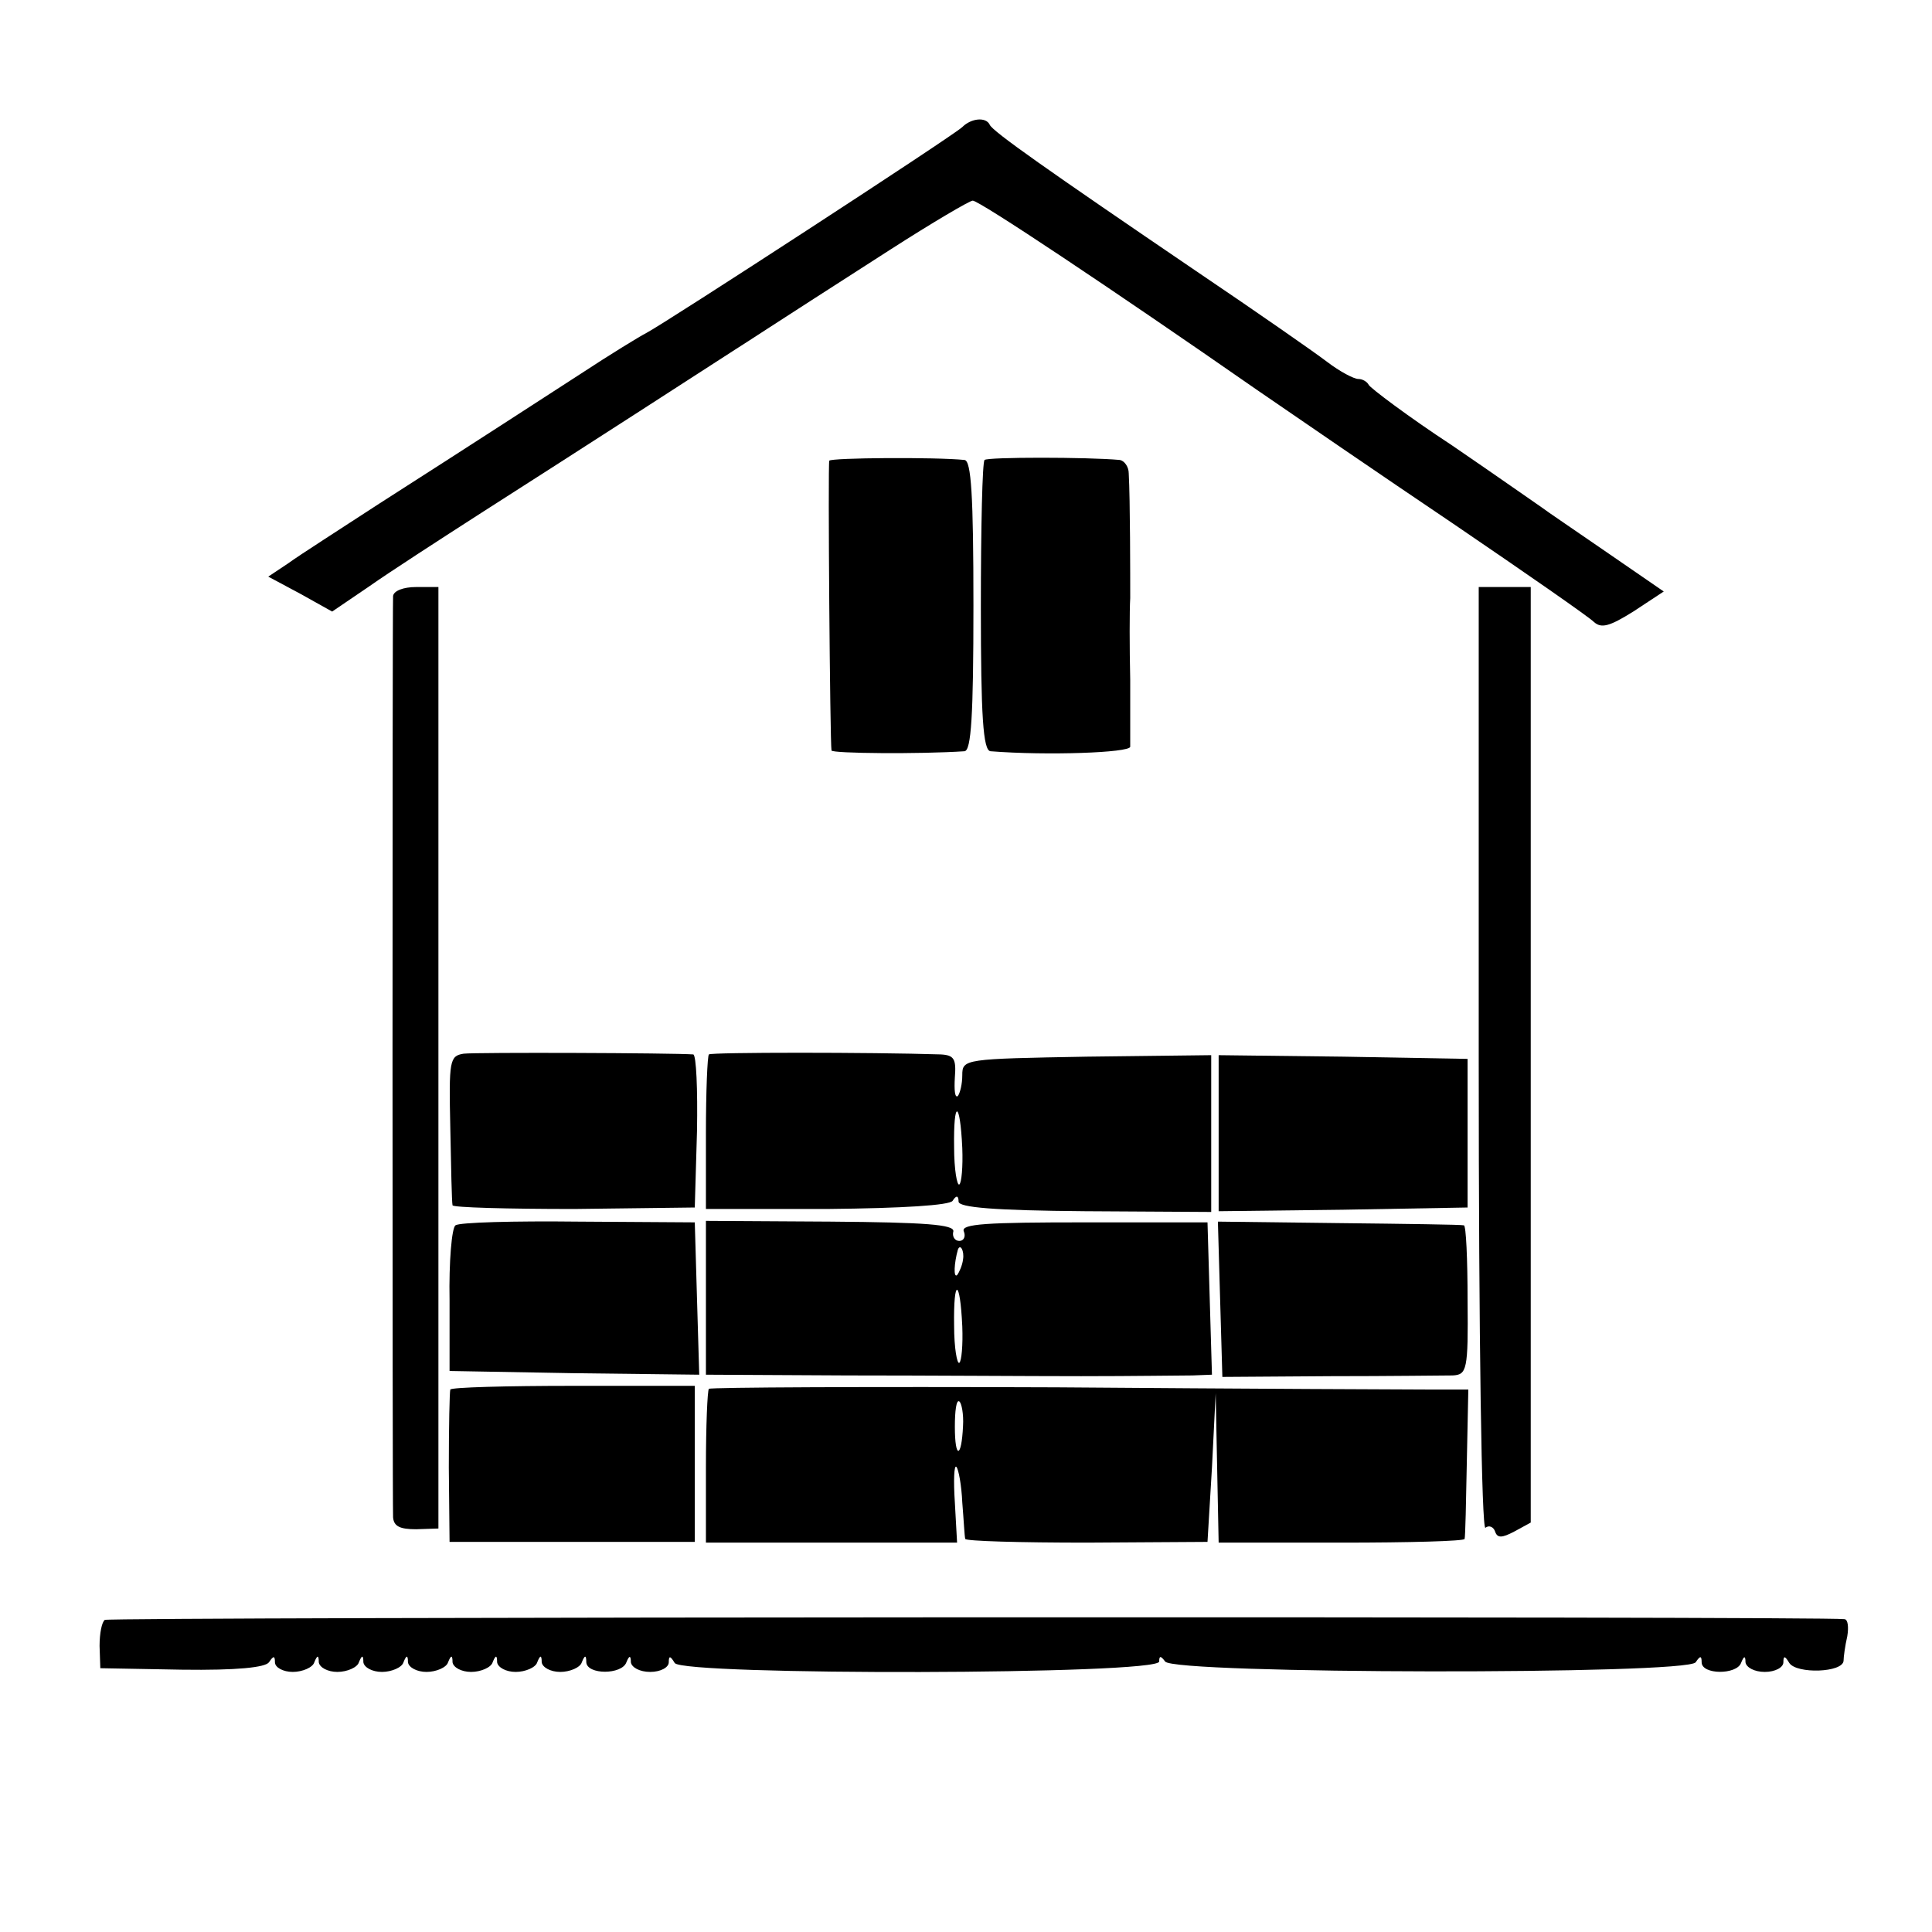
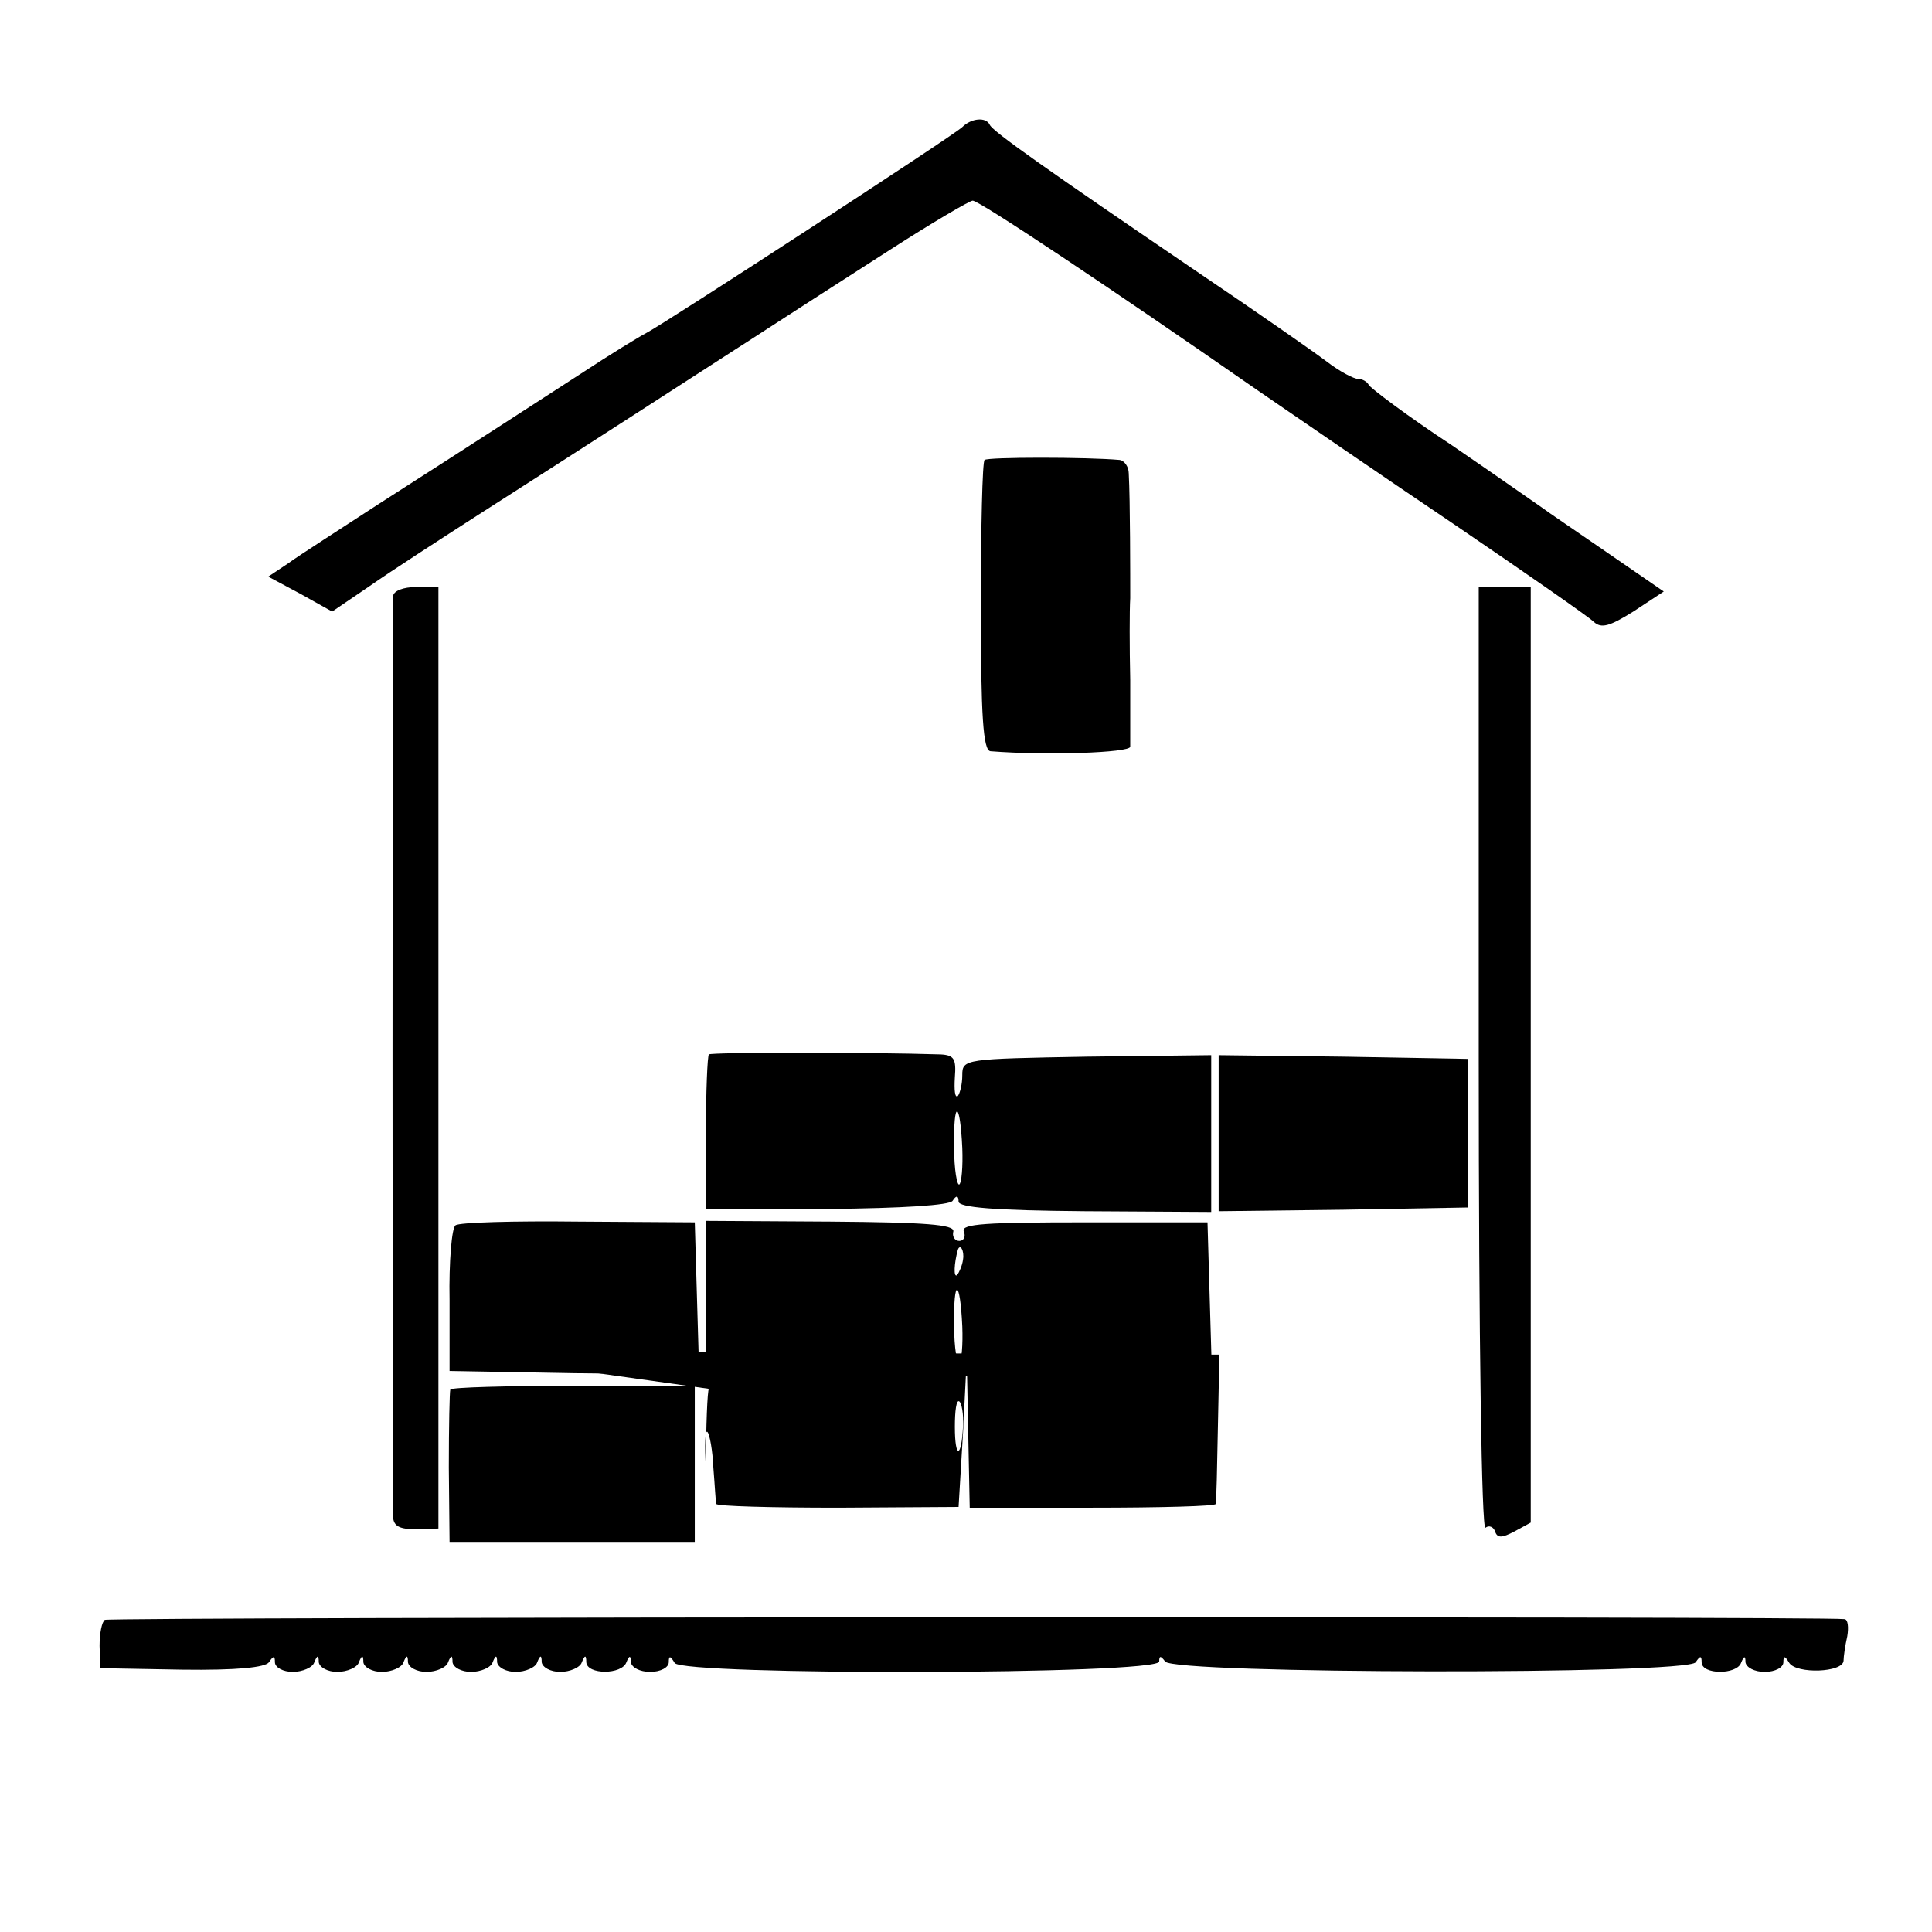
<svg xmlns="http://www.w3.org/2000/svg" version="1.0" width="260pt" height="260pt" viewBox="0 0 260 260" preserveAspectRatio="xMidYMid meet">
  <g transform="translate(0,260) scale(0.1,-0.1)" fill="#000000" stroke="none">
    <path d="M1295 2429 c-11 -11 -400 -264 -425 -277 -8 -4 -49 -29 -90 -56 -79 -51 -117 -76 -270 -174 -52 -34 -107 -69 -122 -80 l-27 -18 43 -23 43 -24 50 34 c27 19 95 63 151 99 130 83 322 207 342 220 16 10 35 23 208 134 56 36 107 66 111 66 9 0 186 -118 383 -255 48 -33 166 -114 264 -180 97 -66 182 -125 189 -132 10 -9 21 -6 53 14 l41 27 -77 53 c-42 29 -82 56 -87 60 -6 4 -60 42 -120 83 -61 40 -111 78 -113 82 -2 4 -8 8 -14 8 -6 0 -25 10 -42 23 -17 13 -96 68 -176 122 -200 136 -274 188 -278 197 -5 11 -25 9 -37 -3z" />
-     <path d="M1116 1980 c-2 -5 1 -380 3 -390 1 -4 119 -5 179 -1 9 1 12 47 12 196 0 149 -3 195 -12 196 -39 4 -180 3 -182 -1z" />
    <path d="M1325 1981 c-3 -2 -5 -91 -5 -198 0 -147 3 -193 13 -194 76 -6 187 -2 188 6 0 6 0 46 0 90 -1 44 -1 94 0 110 0 29 0 132 -2 168 0 9 -6 17 -12 18 -44 4 -178 4 -182 0z" />
    <path d="M529 1798 c-1 -17 -1 -1218 0 -1240 1 -12 9 -16 31 -16 l30 1 0 634 0 633 -30 0 c-17 0 -30 -5 -31 -12z" />
    <path d="M1990 1174 c0 -381 4 -633 9 -630 5 4 11 1 13 -5 3 -9 9 -9 26 0 l22 12 0 629 0 630 -35 0 -35 0 0 -636z" />
-     <path d="M624 1182 c-19 -3 -20 -9 -18 -100 1 -53 2 -100 3 -104 0 -3 74 -5 164 -5 l162 2 3 103 c1 56 -1 102 -5 103 -27 2 -292 3 -309 1z" />
    <path d="M954 1181 c-2 -2 -4 -50 -4 -106 l0 -102 163 0 c103 1 165 5 169 11 5 8 8 7 8 -1 0 -8 48 -12 170 -13 l170 -1 0 106 0 105 -167 -2 c-165 -3 -168 -3 -168 -25 0 -12 -3 -24 -6 -28 -4 -3 -5 8 -4 25 2 25 -1 30 -19 31 -94 3 -309 3 -312 0z m341 -126 c1 -25 -1 -47 -4 -49 -3 -2 -7 20 -7 50 -1 65 8 64 11 -1z" />
    <path d="M1640 1075 l0 -105 167 2 168 3 0 100 0 100 -167 3 -168 2 0 -105z" />
    <path d="M613 951 c-5 -3 -9 -49 -8 -101 l0 -95 168 -3 168 -2 -3 102 -3 103 -157 1 c-86 1 -160 -1 -165 -5z" />
    <path d="M950 854 l0 -104 190 -1 c105 0 246 -1 315 -1 69 0 136 1 150 1 l26 1 -3 102 -3 103 -166 0 c-131 0 -166 -2 -162 -12 3 -7 0 -13 -6 -13 -6 0 -10 6 -8 13 1 9 -37 12 -165 13 l-168 1 0 -103z m346 51 c-1 -8 -5 -17 -8 -21 -5 -4 -4 16 1 34 3 9 9 -1 7 -13z m-1 -90 c1 -25 -1 -47 -4 -49 -3 -2 -7 20 -7 50 -1 65 8 64 11 -1z" />
-     <path d="M1642 851 l3 -104 145 1 c80 0 154 1 165 1 19 1 21 7 20 101 0 55 -2 101 -5 101 -3 1 -78 2 -168 3 l-163 2 3 -105z" />
    <path d="M606 730 c-1 -3 -2 -50 -2 -105 l1 -100 165 0 165 0 0 105 0 105 -163 0 c-90 0 -165 -2 -166 -5z" />
-     <path d="M954 731 c-2 -2 -4 -50 -4 -106 l0 -101 169 0 169 0 -3 54 c-2 30 -1 51 2 48 3 -3 7 -25 8 -48 2 -24 3 -46 4 -49 1 -3 74 -5 164 -5 l162 1 6 100 5 100 2 -101 2 -100 165 0 c91 0 166 2 166 5 1 3 2 50 3 104 l2 97 -46 0 c-25 0 -253 1 -508 3 -255 1 -466 0 -468 -2z m342 -50 c-2 -44 -11 -45 -11 -1 0 21 2 37 6 34 3 -2 6 -17 5 -33z" />
+     <path d="M954 731 c-2 -2 -4 -50 -4 -106 c-2 30 -1 51 2 48 3 -3 7 -25 8 -48 2 -24 3 -46 4 -49 1 -3 74 -5 164 -5 l162 1 6 100 5 100 2 -101 2 -100 165 0 c91 0 166 2 166 5 1 3 2 50 3 104 l2 97 -46 0 c-25 0 -253 1 -508 3 -255 1 -466 0 -468 -2z m342 -50 c-2 -44 -11 -45 -11 -1 0 21 2 37 6 34 3 -2 6 -17 5 -33z" />
    <path d="M141 420 c-4 -3 -7 -18 -7 -35 l1 -30 110 -2 c74 -1 112 3 117 10 6 9 8 9 8 0 0 -7 11 -13 24 -13 13 0 27 6 29 13 4 10 6 10 6 0 1 -7 12 -13 25 -13 13 0 27 6 29 13 4 10 6 10 6 0 1 -7 12 -13 25 -13 13 0 27 6 29 13 4 10 6 10 6 0 1 -7 12 -13 25 -13 13 0 27 6 29 13 4 10 6 10 6 0 1 -7 12 -13 25 -13 13 0 27 6 29 13 4 10 6 10 6 0 1 -7 12 -13 25 -13 13 0 27 6 29 13 4 10 6 10 6 0 1 -7 12 -13 25 -13 13 0 27 6 29 13 4 10 6 10 6 0 1 -17 48 -17 54 0 4 10 6 9 6 0 1 -7 12 -13 26 -13 14 0 25 6 25 13 0 9 2 9 8 -1 11 -17 652 -16 652 2 0 8 2 8 8 0 11 -17 703 -18 714 -1 6 9 8 9 8 0 0 -17 47 -17 53 -1 4 10 6 10 6 1 1 -7 12 -13 26 -13 14 0 25 6 25 13 0 9 2 9 8 -1 10 -15 72 -13 73 3 0 5 2 20 5 33 2 12 1 23 -4 23 -25 4 -2335 3 -2341 -1z" />
  </g>
</svg>